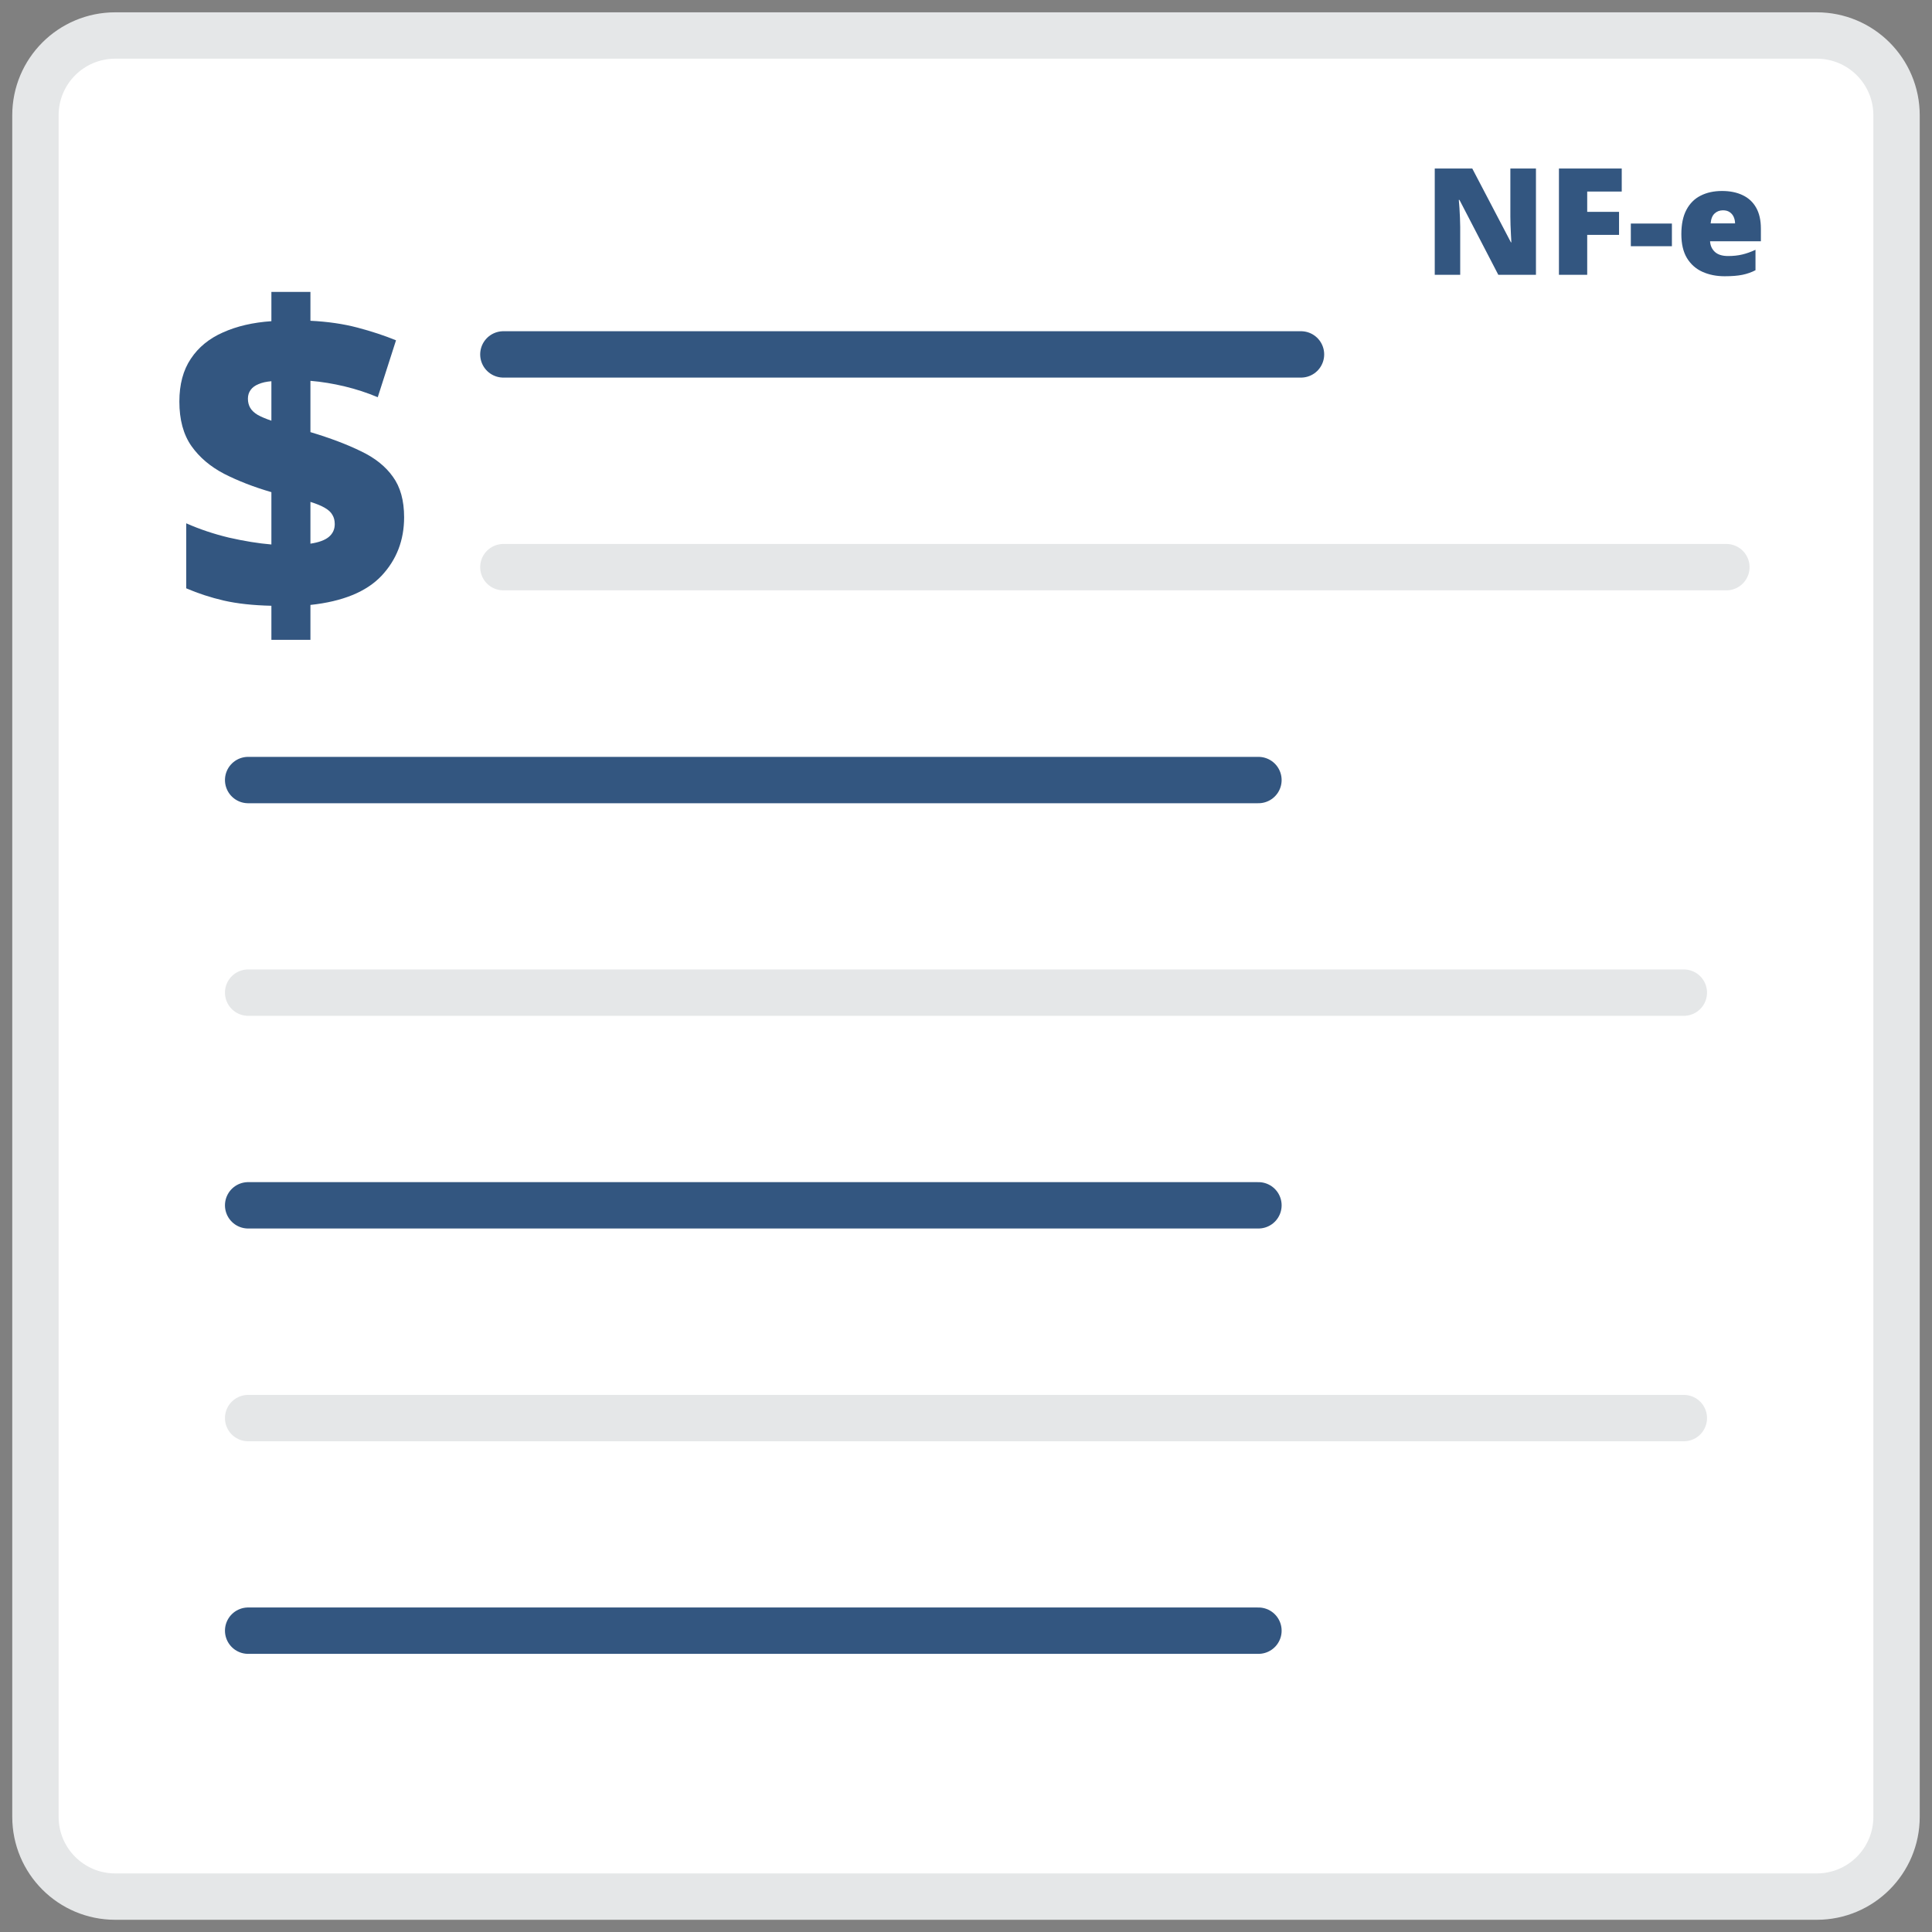
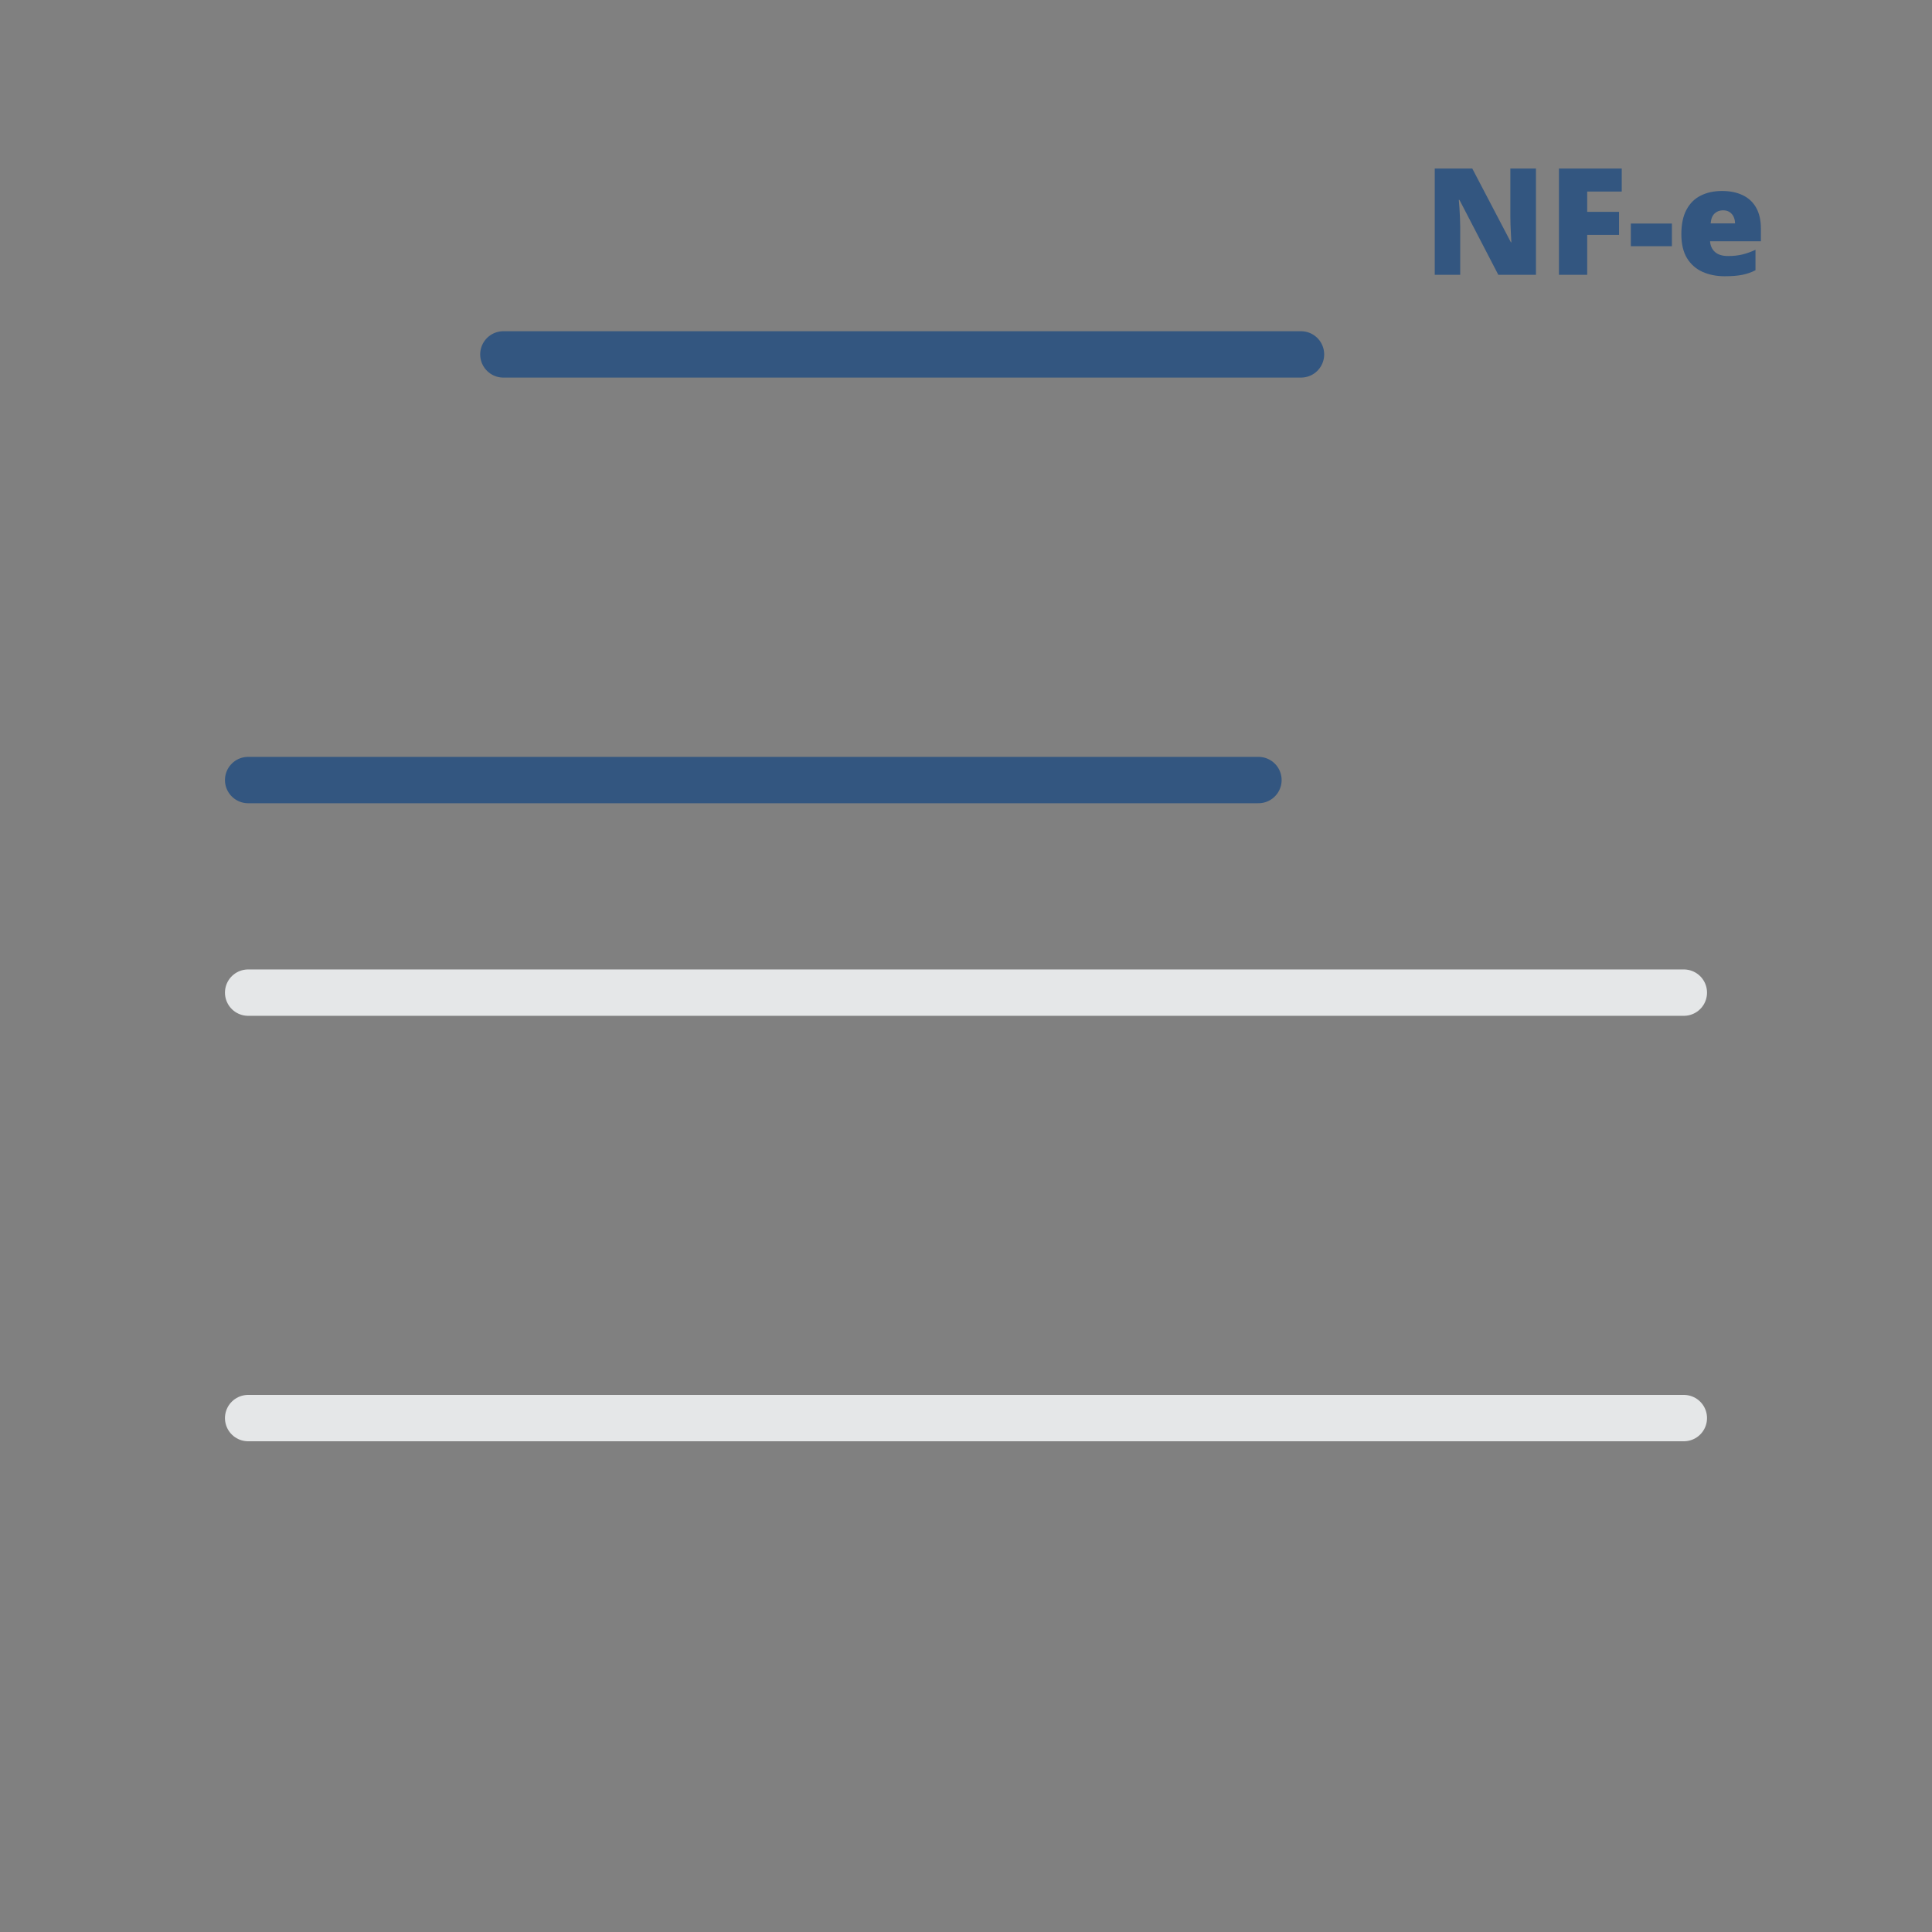
<svg xmlns="http://www.w3.org/2000/svg" width="125" height="125" viewBox="0 0 125 125" fill="none">
  <rect x="0" y="0" width="125" height="125" fill="#808080" stroke="none" />
  <g clip-path="url(#clip0_1611_216)">
-     <path d="M117.545 2.297H7.454C4.603 2.297 2.293 4.607 2.293 7.457V117.549C2.293 120.399 4.603 122.71 7.454 122.71H117.545C120.395 122.71 122.706 120.399 122.706 117.549V7.457C122.706 4.607 120.395 2.297 117.545 2.297Z" fill="white" stroke="#E5E7E8" stroke-width="3" />
    <path d="M32.568 22.93H84.174" stroke="#335680" stroke-width="3" stroke-linecap="round" />
-     <path d="M32.568 36.695H111.696" stroke="#E5E7E8" stroke-width="3" stroke-linecap="round" />
-     <path d="M16.055 105.504H81.421" stroke="#335680" stroke-width="3" stroke-linecap="round" />
-     <path d="M16.055 77.984H81.421" stroke="#335680" stroke-width="3" stroke-linecap="round" />
    <path d="M16.055 91.75H108.944" stroke="#E5E7E8" stroke-width="3" stroke-linecap="round" />
    <path d="M16.055 50.469H81.421" stroke="#335680" stroke-width="3" stroke-linecap="round" />
    <path d="M16.055 64.223H108.944" stroke="#E5E7E8" stroke-width="3" stroke-linecap="round" />
    <path d="M99.376 17.779H96.94L94.427 12.934H94.385C94.401 13.082 94.415 13.259 94.427 13.466C94.44 13.673 94.45 13.884 94.46 14.101C94.47 14.314 94.475 14.507 94.475 14.679V17.779H92.828V10.902H95.255L97.757 15.681H97.785C97.776 15.531 97.767 15.357 97.757 15.159C97.748 14.958 97.739 14.756 97.73 14.552C97.723 14.348 97.72 14.168 97.72 14.011V10.902H99.376V17.779ZM102.692 17.779H100.863V10.902H104.926V12.393H102.692V13.706H104.752V15.197H102.692V17.779ZM105.514 15.931V14.463H108.172V15.931H105.514ZM111.413 12.356C111.93 12.356 112.376 12.447 112.753 12.629C113.129 12.807 113.42 13.077 113.623 13.438C113.827 13.798 113.929 14.25 113.929 14.792V15.611H110.641C110.657 15.89 110.76 16.119 110.951 16.297C111.145 16.476 111.431 16.565 111.808 16.565C112.14 16.565 112.444 16.533 112.72 16.467C112.999 16.401 113.286 16.299 113.58 16.161V17.483C113.324 17.618 113.043 17.716 112.739 17.779C112.435 17.842 112.05 17.873 111.586 17.873C111.05 17.873 110.57 17.777 110.147 17.586C109.724 17.395 109.39 17.099 109.145 16.697C108.904 16.296 108.783 15.78 108.783 15.15C108.783 14.51 108.893 13.985 109.112 13.574C109.332 13.16 109.639 12.854 110.034 12.657C110.429 12.456 110.889 12.356 111.413 12.356ZM111.478 13.607C111.262 13.607 111.08 13.676 110.933 13.814C110.788 13.949 110.703 14.162 110.678 14.454H112.259C112.256 14.297 112.224 14.154 112.165 14.025C112.105 13.897 112.018 13.795 111.902 13.72C111.789 13.645 111.648 13.607 111.478 13.607Z" fill="#335680" />
-     <path d="M17.559 41.397V39.193C16.367 39.166 15.341 39.054 14.481 38.857C13.63 38.66 12.819 38.395 12.049 38.064V33.858C12.918 34.243 13.841 34.552 14.817 34.785C15.803 35.009 16.717 35.157 17.559 35.228V31.842C16.421 31.51 15.404 31.116 14.508 30.659C13.612 30.193 12.905 29.593 12.385 28.858C11.865 28.115 11.605 27.156 11.605 25.982C11.605 24.871 11.852 23.948 12.345 23.214C12.837 22.47 13.532 21.901 14.428 21.507C15.324 21.104 16.367 20.862 17.559 20.781V18.887H20.085V20.754C21.205 20.808 22.222 20.956 23.136 21.198C24.05 21.44 24.879 21.713 25.622 22.018L24.44 25.7C23.759 25.413 23.047 25.18 22.303 25.001C21.559 24.822 20.82 24.701 20.085 24.639V27.958C21.367 28.343 22.455 28.755 23.351 29.194C24.256 29.624 24.946 30.175 25.421 30.847C25.904 31.51 26.146 32.384 26.146 33.468C26.146 34.955 25.658 36.218 24.681 37.258C23.705 38.288 22.173 38.915 20.085 39.139V41.397H17.559ZM20.085 35.175C20.623 35.094 21.017 34.95 21.268 34.744C21.528 34.529 21.658 34.252 21.658 33.911C21.658 33.678 21.608 33.481 21.51 33.32C21.42 33.15 21.259 32.998 21.026 32.863C20.802 32.729 20.489 32.599 20.085 32.473V35.175ZM17.559 27.219V24.665C17.227 24.692 16.95 24.755 16.726 24.853C16.502 24.943 16.331 25.068 16.215 25.23C16.098 25.391 16.04 25.579 16.04 25.794C16.04 26.018 16.09 26.215 16.188 26.385C16.287 26.556 16.448 26.708 16.672 26.843C16.896 26.968 17.192 27.093 17.559 27.219Z" fill="#335680" />
  </g>
  <defs>
    <clipPath id="clip0_1611_216">
      <rect width="125" height="125" fill="white" />
    </clipPath>
  </defs>
</svg>